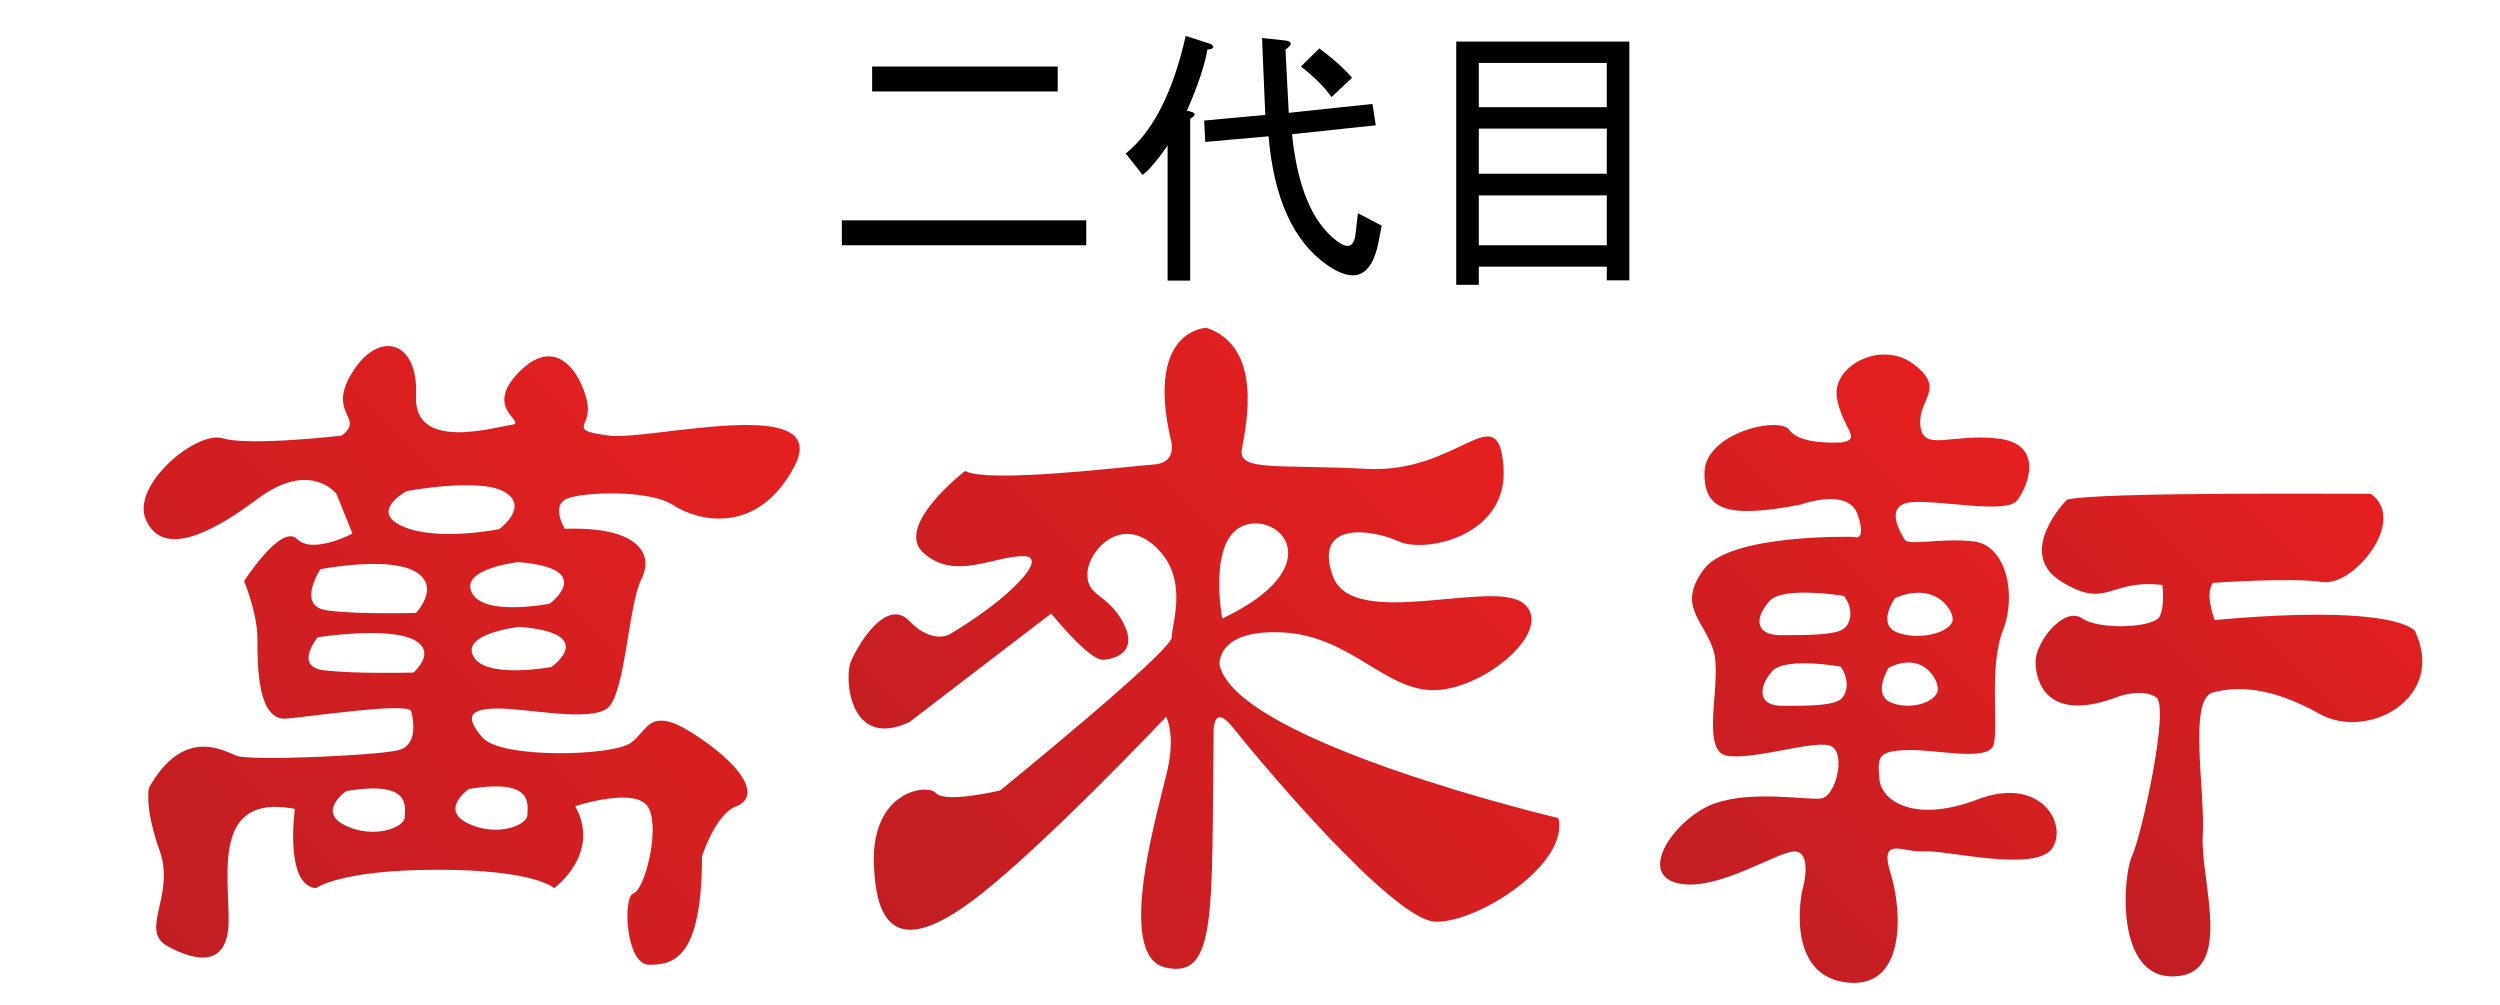
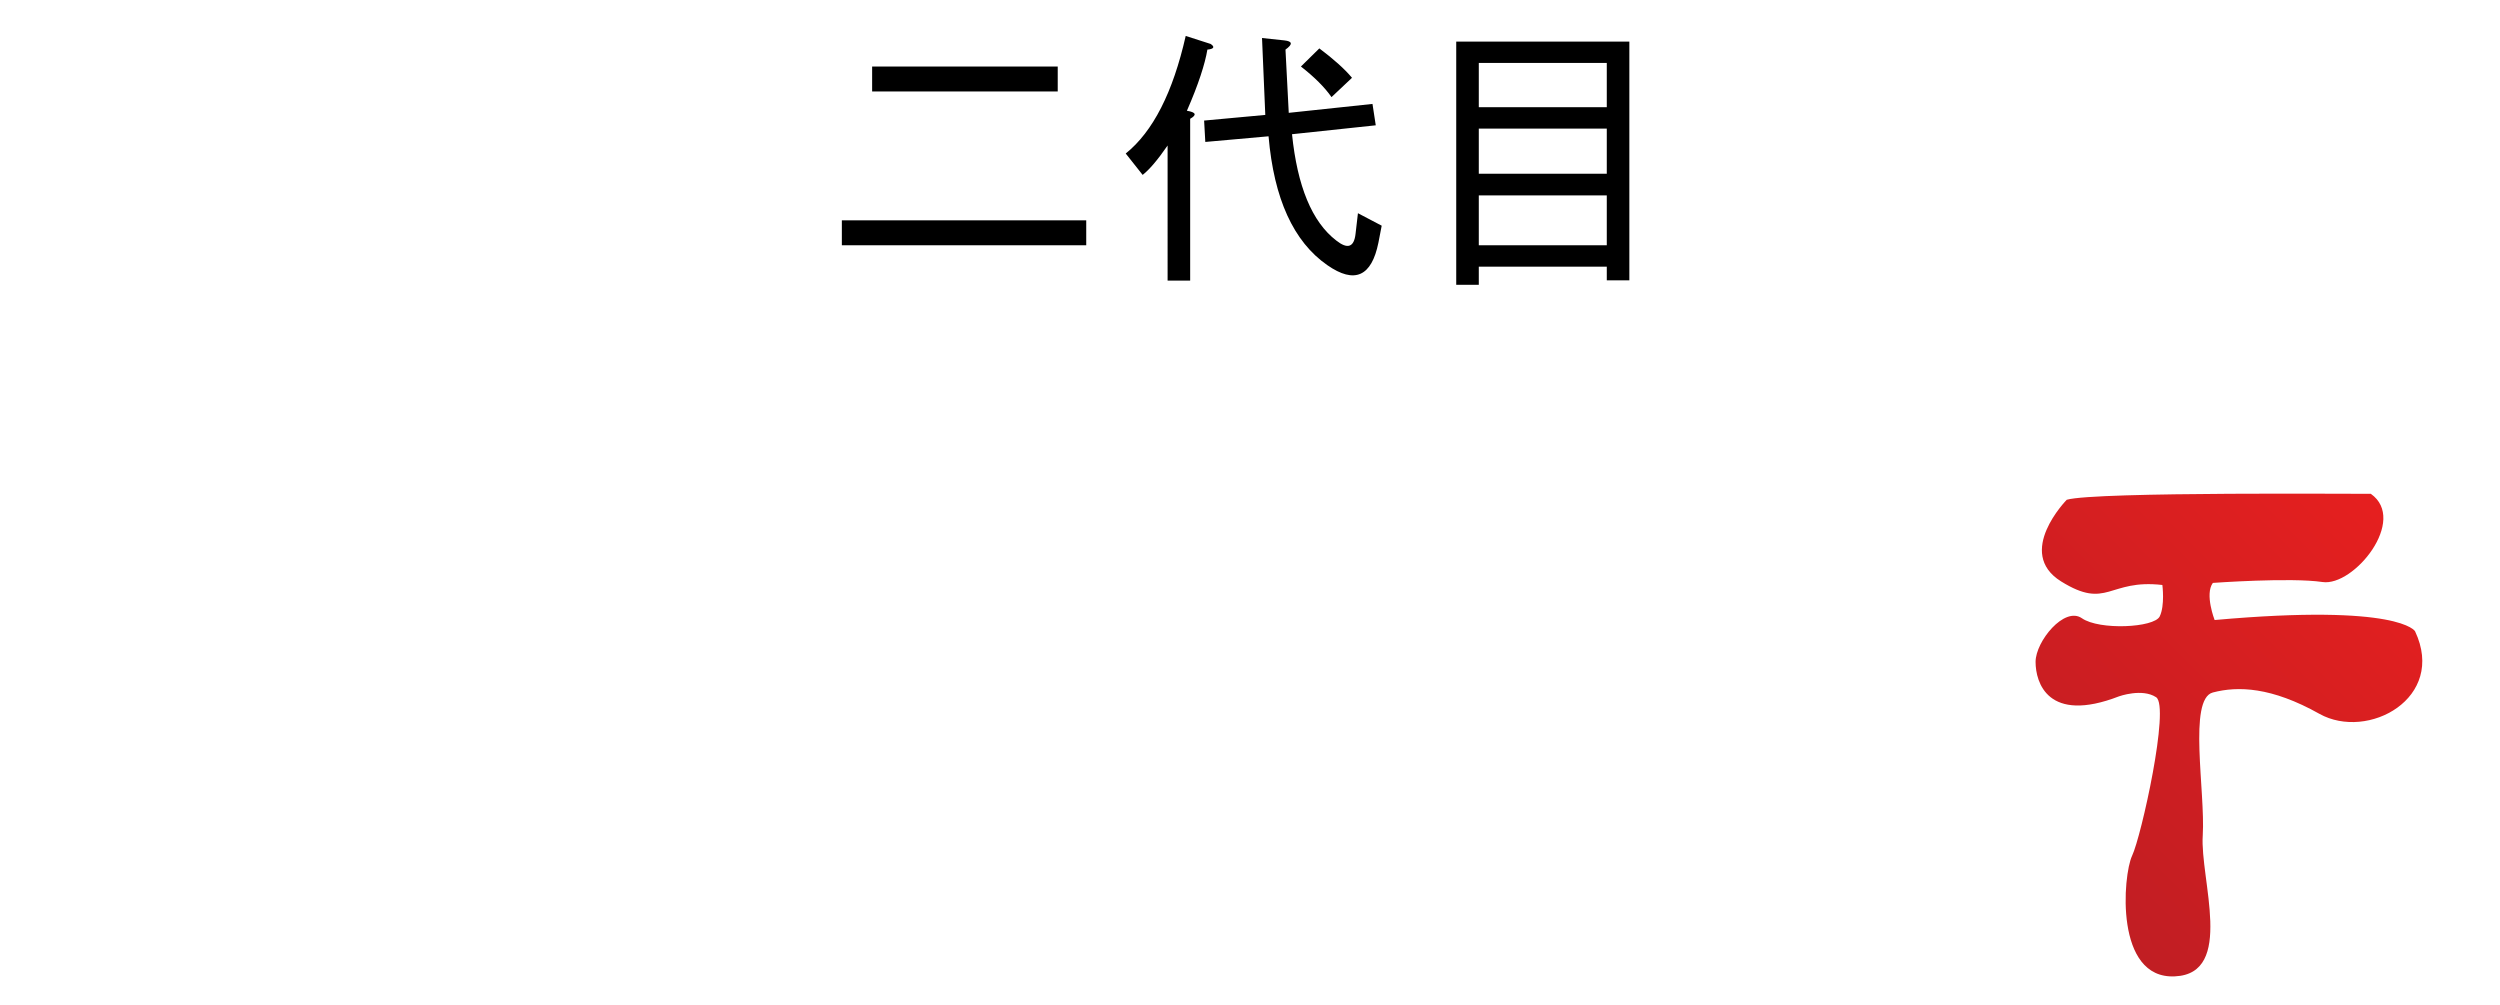
<svg xmlns="http://www.w3.org/2000/svg" xmlns:xlink="http://www.w3.org/1999/xlink" version="1.1" id="レイヤー_1" x="0px" y="0px" viewBox="0 0 841.9 338.3" style="enable-background:new 0 0 841.9 338.3;" xml:space="preserve">
  <style type="text/css">
	.st0{clip-path:url(#SVGID_2_);}
	.st1{clip-path:url(#SVGID_4_);fill:url(#SVGID_5_);}
	.st2{clip-path:url(#SVGID_7_);}
	.st3{clip-path:url(#SVGID_9_);fill:url(#SVGID_10_);}
	.st4{clip-path:url(#SVGID_12_);}
	.st5{clip-path:url(#SVGID_14_);fill:url(#SVGID_15_);}
	.st6{clip-path:url(#SVGID_17_);}
	.st7{clip-path:url(#SVGID_19_);fill:url(#SVGID_20_);}
</style>
  <g>
    <g>
      <defs>
        <path id="SVGID_1_" d="M205.1,146.7c-13.3-1.8-7.1-2.7-7.1-8.9c0-6.2-8-26.7-22.3-13.4c-14.2,13.4,2.7,17.8-3.6,18.7     c-6.2,0.9-32.9,8.9-32-9.8c0.9-18.7-12.5-22.3-21.4-8c-8.9,14.2,4.4,15.1-3.6,21.4c0,0-31.2,3.6-40.1,0.9     c-8.9-2.7-31.2,16-25.8,27.6c5.3,11.6,19.6,6.2,37.4-7.1c17.8-13.4,26.7-1.8,26.7-1.8l5.4,13.4c0,0-13.4,7.1-18.7,1.8     c-5.3-5.3-17.8,14.2-17.8,14.2s4.5,10.7,4.5,19.6c0,8.9,0,27.6,9.8,26.7c9.8-0.9,39.2-5.3,41.9-2.7c0,0,3.6,11.6-4.5,13.4     c-8,1.8-49.9,3.6-54.3,1.8c-4.5-1.8-17.8-9.8-29.4,10.7c0,0-1.8,6.2,3.6,21.4c5.3,15.1-7.1,26.7,2.7,32.1     c9.8,5.3,20.5,7.1,20.5-8.9c0-16-5.3-42.7,22.3-37.4c0,0-3.6,25.8,7.1,26.7c0,0,8-6.2,41-6.2c33,0,39.2,6.2,39.2,6.2     s16-11.6,7.1-27.6c0,0,21.4-7.1,24.9,0.9c3.6,8-1.8,27.6-5.3,28.5c-3.6,0.9-2.7,24,5.3,24c8,0,17.8-1.8,17.8-36.5     c0,0,4.5-14.3,11.6-16.9c7.1-2.7,4.5-11.6-12.5-23.1c-16.9-11.6-16.9-2.7-23.1,1.8c-6.2,4.4-43.6,5.4-49.9-1.8     c-6.2-7.1-4.4-9.8,5.4-9.8c9.8,0,30.3,4.5,36.5,0c6.2-4.4,7.1-34.7,11.6-43.6c4.5-8.9-1.8-17.8-25.8-16.9c0,0-4.4-7.1,0-9.8     c4.5-2.7,28.5-3.6,36.5,1.8c8,5.3,28.5,10.7,41-13.4C279.9,132.4,218.5,148.5,205.1,146.7 M136.3,275.2c0,3.4-10.3,7.5-20,2.8     c-9.7-4.7,0.3-11.6,0.3-11.6C138.8,262.7,136.3,271.7,136.3,275.2 M139.2,226.5c0,0-20.3,0.5-30.3-0.8c-10-1.3-1.9-11.1-1.9-11.1     s22.2-3.5,31.6,0.5C147.9,219.2,139.2,226.5,139.2,226.5 M140.1,206.4c0,0-20.3,0.6-30.3-0.9c-10-1.6-1.9-13.8-1.9-13.8     s22.2-4.4,31.6,0.6C148.8,197.3,140.1,206.4,140.1,206.4 M135.7,177.3c-11.6-5,1.2-11.9,1.2-11.9s24.7-4.7,33.1,0.3     c8.4,5-1.9,12.5-1.9,12.5S147.3,182.4,135.7,177.3 M177.6,274.5c0,3.4-10.3,7.5-20,2.8c-9.7-4.7,0.3-11.6,0.3-11.6     C180.1,262,177.6,271.1,177.6,274.5 M185.7,224.6c0,0-22.2,4.2-26.3-3.6c-4.1-7.8,15.6-9.9,15.6-9.9     C201.9,213.3,185.7,224.6,185.7,224.6 M185.1,203.3c0,0-22.2,4.4-26.2-3.7c-4.1-8.1,15.6-10.3,15.6-10.3     C201.3,191.4,185.1,203.3,185.1,203.3" />
      </defs>
      <clipPath id="SVGID_2_">
        <use xlink:href="#SVGID_1_" style="overflow:visible;" />
      </clipPath>
      <g class="st0">
        <g>
          <defs>
            <rect id="SVGID_3_" x="2.3" y="57.6" transform="matrix(0.707 -0.707 0.707 0.707 -106.014 177.847)" width="318.7" height="318.7" />
          </defs>
          <clipPath id="SVGID_4_">
            <use xlink:href="#SVGID_3_" style="overflow:visible;" />
          </clipPath>
          <linearGradient id="SVGID_5_" gradientUnits="userSpaceOnUse" x1="0" y1="-92" x2="1" y2="-92" gradientTransform="matrix(190.968 -190.968 -190.968 -190.968 -17509.779 -17248.752)">
            <stop offset="0" style="stop-color:#C11E23" />
            <stop offset="1" style="stop-color:#E51F1F" />
          </linearGradient>
-           <polygon class="st1" points="-63.7,216.9 161.7,-8.4 387,216.9 161.7,442.2     " />
        </g>
      </g>
    </g>
    <g>
      <defs>
-         <path id="SVGID_6_" d="M524.8,275.5c0,0-108.4-25.6-114.1-51.6c0,0-1.3-12.2,21.6-10.9c22.8,1.3,34.4,20,51.2,19.4     c16.9-0.6,40-20.3,29.7-29.1c-10.3-8.7-57.8,9.4-64.4-9.4c-6.6-18.7,13.4-15.6,22.2-11.6c8.7,4.1,37.2-1.6,35.3-25.3     c-1.9-23.8-15,2.5-45.9,0.9c-30.9-1.6-43.4,0.9-42.2-6.6c1.3-7.5,7.5-34.4-11.9-40.9c0,0-20.3,0.3-12.2,36.9c0,0,3.1,8.4-5.3,9.1     c-8.4,0.6-56.2,6.5-63.8,2.2c0,0-24.4,18.8-13.8,27.8c10.6,9.1,23.1,0.9,33.4,0.9c0,0,7.2-0.6-1.2,8.4     c-8.4,9.1-23.4,17.8-23.4,17.8s-5.9,3.8-13.8-4.4c-7.8-8.1-17.5,8.4-19.7,13.8c-2.2,5.3-0.6,29.7,19.7,20.3l47.8-36.6     c0,0,12.8,15.9,17.5,15.6c4.7-0.3,11.9-3.1,6.6-12.8c-5.3-9.7-12.2-8.4-11.9-16.3c0.3-7.8,11.3-19.7,22.8-9.1     c11.6,10.6,5.6,25.9,5.6,30.6c0,4.7-57.8,51.6-57.8,51.6s-18.4,4.4-21.6,0.9c-3.1-3.4-21.6-0.6-20.9,23.4     c0.6,24.1,10.3,29.7,32.8,13.1c22.5-16.6,65.6-62.2,65.6-62.2s3.1,5.3,0.6,17.2c-2.5,11.9-18.4,63.1-0.9,67.2     c17.5,4.1,15.6-18.1,16.3-79.4c0,0-0.3-10,6.6-1.3c6.9,8.8,54.1,65.6,68.4,65.3C498.2,310.5,528.5,290.8,524.8,275.5 M418.8,177     c12.2-4.7,29.7,13.8-7.2,31.3C411.6,208.3,406.6,181.7,418.8,177" />
+         <path id="SVGID_6_" d="M524.8,275.5c0,0-108.4-25.6-114.1-51.6c0,0-1.3-12.2,21.6-10.9c22.8,1.3,34.4,20,51.2,19.4     c16.9-0.6,40-20.3,29.7-29.1c-10.3-8.7-57.8,9.4-64.4-9.4c-6.6-18.7,13.4-15.6,22.2-11.6c8.7,4.1,37.2-1.6,35.3-25.3     c-30.9-1.6-43.4,0.9-42.2-6.6c1.3-7.5,7.5-34.4-11.9-40.9c0,0-20.3,0.3-12.2,36.9c0,0,3.1,8.4-5.3,9.1     c-8.4,0.6-56.2,6.5-63.8,2.2c0,0-24.4,18.8-13.8,27.8c10.6,9.1,23.1,0.9,33.4,0.9c0,0,7.2-0.6-1.2,8.4     c-8.4,9.1-23.4,17.8-23.4,17.8s-5.9,3.8-13.8-4.4c-7.8-8.1-17.5,8.4-19.7,13.8c-2.2,5.3-0.6,29.7,19.7,20.3l47.8-36.6     c0,0,12.8,15.9,17.5,15.6c4.7-0.3,11.9-3.1,6.6-12.8c-5.3-9.7-12.2-8.4-11.9-16.3c0.3-7.8,11.3-19.7,22.8-9.1     c11.6,10.6,5.6,25.9,5.6,30.6c0,4.7-57.8,51.6-57.8,51.6s-18.4,4.4-21.6,0.9c-3.1-3.4-21.6-0.6-20.9,23.4     c0.6,24.1,10.3,29.7,32.8,13.1c22.5-16.6,65.6-62.2,65.6-62.2s3.1,5.3,0.6,17.2c-2.5,11.9-18.4,63.1-0.9,67.2     c17.5,4.1,15.6-18.1,16.3-79.4c0,0-0.3-10,6.6-1.3c6.9,8.8,54.1,65.6,68.4,65.3C498.2,310.5,528.5,290.8,524.8,275.5 M418.8,177     c12.2-4.7,29.7,13.8-7.2,31.3C411.6,208.3,406.6,181.7,418.8,177" />
      </defs>
      <clipPath id="SVGID_7_">
        <use xlink:href="#SVGID_6_" style="overflow:visible;" />
      </clipPath>
      <g class="st2">
        <g>
          <defs>
-             <rect id="SVGID_8_" x="242.3" y="53.1" transform="matrix(0.707 -0.707 0.707 0.707 -34.532 350.868)" width="328" height="328" />
-           </defs>
+             </defs>
          <clipPath id="SVGID_9_">
            <use xlink:href="#SVGID_8_" style="overflow:visible;" />
          </clipPath>
          <linearGradient id="SVGID_10_" gradientUnits="userSpaceOnUse" x1="0" y1="-92" x2="1" y2="-92" gradientTransform="matrix(182.633 -182.633 -182.633 -182.633 -16484.008 -16477.273)">
            <stop offset="0" style="stop-color:#C11E23" />
            <stop offset="1" style="stop-color:#E51F1F" />
          </linearGradient>
          <polygon class="st3" points="174.3,217.1 406.3,-14.8 638.2,217.1 406.3,449.1     " />
        </g>
      </g>
    </g>
    <g>
      <defs>
        <path id="SVGID_11_" d="M696,168.3c0,0-17.5,17.8-1.9,27.5c15.6,9.7,15.9-0.9,34.1,1.2c0,0,0.9,6.9-0.9,10.6     c-1.9,3.8-20.3,4.7-26.2,0.6c-5.9-4.1-15.6,7.8-15.6,14.7c0,6.9,4.1,20.9,28.1,11.6c0,0,7.8-2.8,12.5,0.3     c4.7,3.1-5,46.9-8.1,53.4c-3.1,6.6-5.9,41.6,14.4,40.6c20.3-0.9,8.4-32.8,9.4-47.5c0.9-14.7-5-45.9,3.4-48.1     c8.4-2.2,19.7-1.9,35.9,7.2c16.3,9.1,42.8-5.3,32.2-27.8c0,0-5-9.4-67.5-3.8c0,0-3.4-8.7-0.6-12.5c0,0,26.2-1.9,36.9-0.3     c10.6,1.6,28.8-20.9,16.3-29.7C798.2,166.4,705.4,165.5,696,168.3" />
      </defs>
      <clipPath id="SVGID_12_">
        <use xlink:href="#SVGID_11_" style="overflow:visible;" />
      </clipPath>
      <g class="st4">
        <g>
          <defs>
            <rect id="SVGID_13_" x="641.7" y="142.1" transform="matrix(0.707 -0.707 0.707 0.707 42.149 604.81)" width="218.9" height="218.9" />
          </defs>
          <clipPath id="SVGID_14_">
            <use xlink:href="#SVGID_13_" style="overflow:visible;" />
          </clipPath>
          <linearGradient id="SVGID_15_" gradientUnits="userSpaceOnUse" x1="0" y1="-92" x2="1" y2="-92" gradientTransform="matrix(114.223 -114.223 -114.223 -114.223 -9824.373 -10223.747)">
            <stop offset="0" style="stop-color:#C11E23" />
            <stop offset="1" style="stop-color:#E51F1F" />
          </linearGradient>
          <polygon class="st5" points="596.4,251.5 751.1,96.8 905.9,251.5 751.1,406.3     " />
        </g>
      </g>
    </g>
    <g>
      <defs>
        <path id="SVGID_16_" d="M666,269.2c-21.2,8.1-32.5,0.6-33.1-6.9c-0.6-7.5-0.6-9.4,9.4-9.7c10-0.3,27.5,4.1,29.1-1.9     c1.6-5.9-1.6-26.6,3.1-38.4c4.7-11.9,1.2-28.8-10-30c-11.2-1.2-21.9,1.6-23.1-0.6c-1.3-2.2-6.9-11.2,1.6-12.5     c8.4-1.2,32.5,4.1,36.2-0.6c3.8-4.7,9.4-19.1-6.3-20.9c-15.6-1.9-25.3,4.7-26.2-4.4c-0.9-9.1,8.8-12.2-2.2-20.6     c-10.9-8.4-27.8,0.6-25.9,11.3c1.9,10.6,8.7,13.8,1.6,15h-0.6c0,0-13.4,0.9-16.9-4.1c-3.4-5-28.4,0.9-28.7,14.1     c-0.3,13.1,8.1,15.6,32.5,10.9c0,0,15.9-5.9,19.1,3.4c3.1,9.4-1.2,7.5-1.2,7.5s-41.6-1.2-50.6,10.9c-9.1,12.2-0.3,16.9,3.1,26.9     c3.4,10-4.7,34.4,4.7,35.9c9.4,1.6,30.6-5.9,35.3-3.1c4.7,2.8,1.3,16.9-3.7,17.5c-5,0.6-22.8-2.8-35.6,1.6     c-12.8,4.4-26.6,23.4-12.8,26.9c13.7,3.4,35.3-11.9,40.3-10.6c5,1.2,2.2,11.9,1.9,12.8c-0.3,0.9-5.9,28.4,14.4,31.2     c20.3,2.8,19.4-23.4,15.3-36.6c-4.1-13.1,4.4-6.9,11.2-7.5c6.9-0.6,37.2,7.2,43.1-0.9C696.6,277.7,687.3,261.1,666,269.2      M638.2,201.4c13.1-5.6,19.4,3.4,19.4,7.2c0,3.7-9.4,7.2-17.8,4.7C631.3,210.8,638.2,201.4,638.2,201.4 M636,224.9     c11.2-5.6,16.6,3.4,16.6,7.2c0,3.8-8,7.2-15.3,4.7C630.1,234.2,636,224.9,636,224.9 M620.2,235.2c-2.3,2.5-11.3,2.5-20,2.5     s-7.8-6.6-3.5-11.6c4.4-5,23.2-1.6,23.2-1.6C622.5,228.3,622.5,232.7,620.2,235.2 M621.3,211.4c-2.5,2.5-12.2,2.5-21.6,2.5     c-9.4,0-8.4-6.6-3.7-11.6c4.7-5,25-1.6,25-1.6C623.8,204.5,623.8,208.9,621.3,211.4" />
      </defs>
      <clipPath id="SVGID_17_">
        <use xlink:href="#SVGID_16_" style="overflow:visible;" />
      </clipPath>
      <g class="st6">
        <g>
          <defs>
-             <rect id="SVGID_18_" x="494.3" y="97.7" transform="matrix(0.707 -0.707 0.707 0.707 22.175 507.116)" width="258" height="258.1" />
-           </defs>
+             </defs>
          <clipPath id="SVGID_19_">
            <use xlink:href="#SVGID_18_" style="overflow:visible;" />
          </clipPath>
          <linearGradient id="SVGID_20_" gradientUnits="userSpaceOnUse" x1="0" y1="-92" x2="1" y2="-92" gradientTransform="matrix(129.549 -129.549 -129.549 -129.549 -11358.93 -11622.801)">
            <stop offset="0" style="stop-color:#C11E23" />
            <stop offset="1" style="stop-color:#E51F1F" />
          </linearGradient>
          <polygon class="st7" points="440.8,226.7 623.2,44.3 805.7,226.9 623.3,409.3     " />
        </g>
      </g>
    </g>
    <path d="M365.8,74.2v8.4h-82.3v-8.4H365.8z M356.2,22.4v8.4h-62.5v-8.4H356.2z M379.1,51.7c9.2-7.4,15.9-20.6,20.2-39.6l8.4,2.7   c1.5,1,1.1,1.7-1.1,1.9c-0.8,4.8-3,11.7-6.9,20.6c3.1,0.5,3.4,1.4,1.1,2.7v54.5h-7.6V49c-3.3,4.8-6.1,8.1-8.4,9.9L379.1,51.7z    M432.5,13.6c2.8,0.3,2.9,1.3,0.4,3.1L434,38l28.2-3l1.1,7.2l-28.2,3c1.8,17.5,6.7,29.5,14.9,35.8c3.8,3,6,2.3,6.5-2.3l0.8-6.9   l8,4.2l-1.1,5.7c-2.3,11.4-8,14-17.2,7.6c-11.4-7.9-18-22.4-19.8-43.4l-21.3,1.9l-0.4-7.2l20.6-1.9l-1.1-25.9L432.5,13.6   L432.5,13.6z M444.3,16.3c4.8,3.6,8.5,6.9,11,9.9l-6.9,6.5c-2.3-3.3-5.7-6.7-10.3-10.3L444.3,16.3L444.3,16.3z M548.7,94.4h-7.6   v-4.6H498v6.1h-7.6V14h58.3V94.4z M541.1,36.1V21.2H498v14.9H541.1z M541.1,58.6V43.3H498v15.2H541.1z M541.1,82.6V65.8H498v16.8   H541.1z" />
  </g>
</svg>